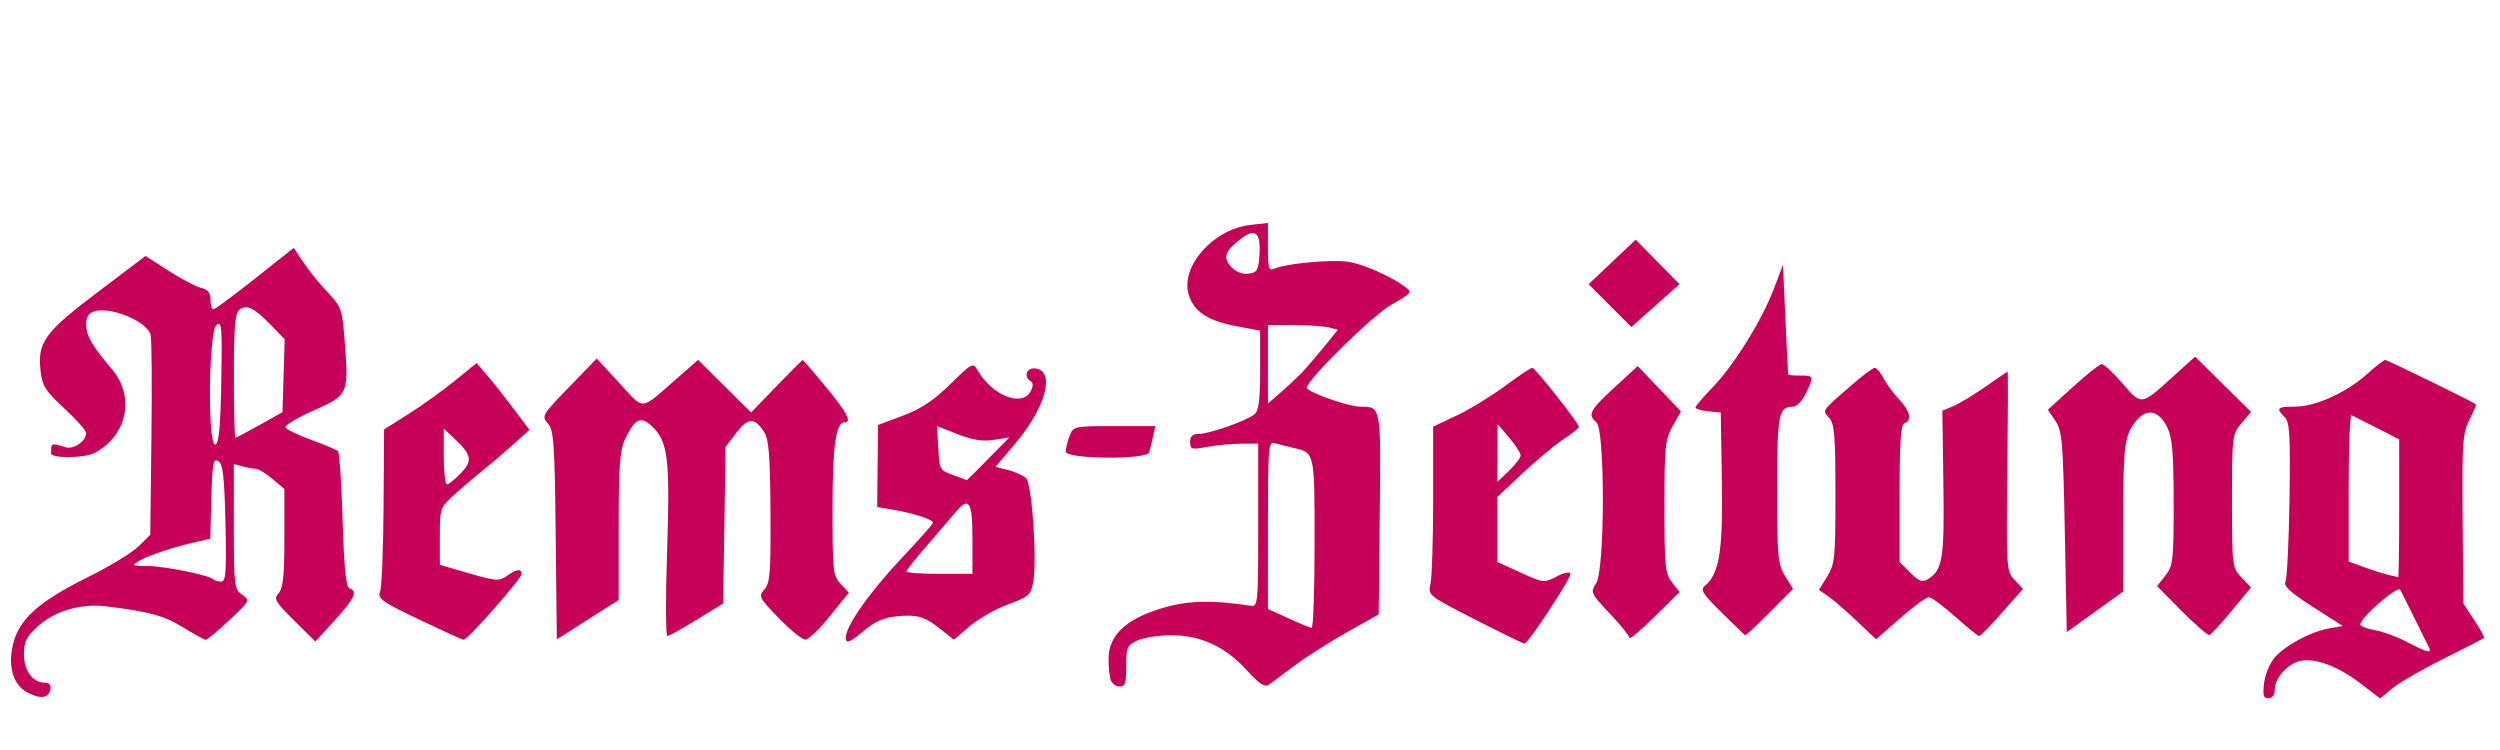
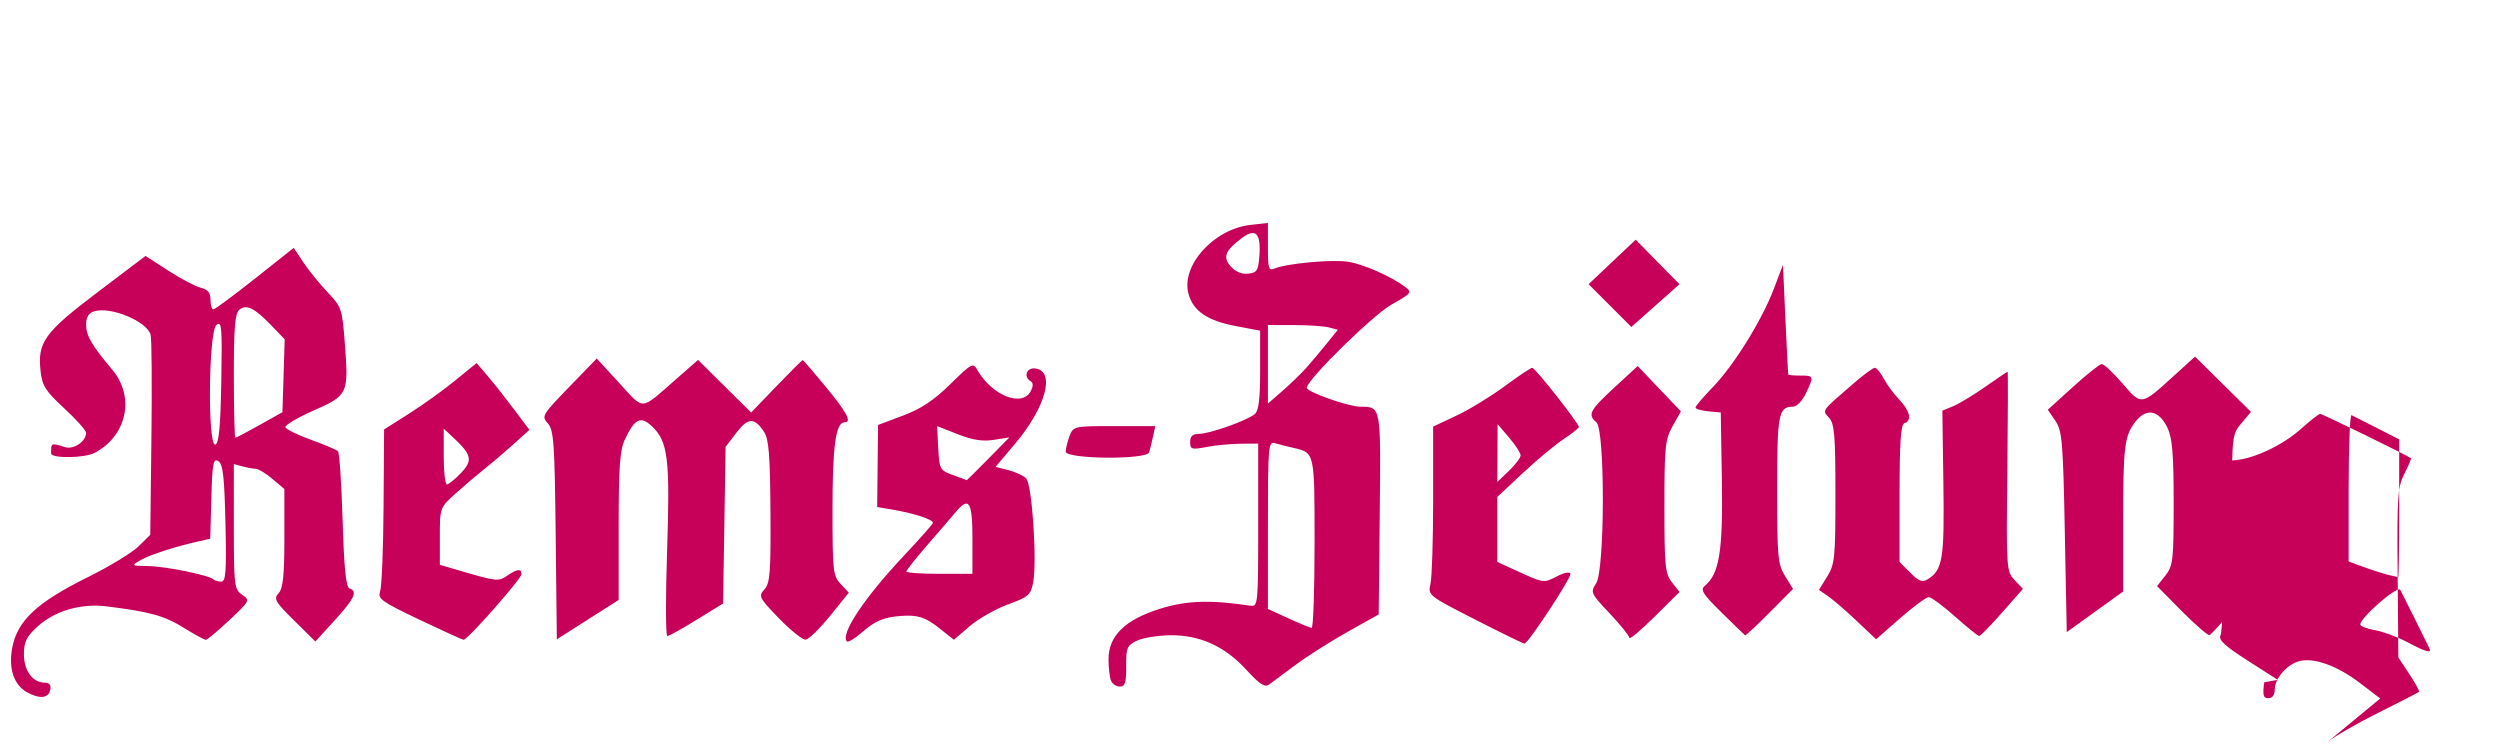
<svg xmlns="http://www.w3.org/2000/svg" xmlns:ns1="http://sodipodi.sourceforge.net/DTD/sodipodi-0.dtd" xmlns:ns2="http://www.inkscape.org/namespaces/inkscape" width="200" height="60" viewBox="0 0 200 60" fill="none" version="1.1" id="svg27" ns1:docname="remszeitung-svg.svg" ns2:version="1.1.1 (3bf5ae0d25, 2021-09-20)">
  <defs id="defs31" />
  <ns1:namedview id="namedview29" pagecolor="#ffffff" bordercolor="#666666" borderopacity="1.0" ns2:pageshadow="2" ns2:pageopacity="0.0" ns2:pagecheckerboard="0" showgrid="false" ns2:zoom="8.7690215" ns2:cx="116.26155" ns2:cy="39.514101" ns2:window-width="3440" ns2:window-height="1377" ns2:window-x="-8" ns2:window-y="-8" ns2:window-maximized="1" ns2:current-layer="svg27" width="183px" />
  <g id="surface1" transform="matrix(0.622,0,0,0.622,-43.143,8.557)">
-     <path style="fill:#c70059;fill-opacity:1;fill-rule:nonzero;stroke:none" d="m 72.863,75.297 c -1.707,-0.938 -2.422,-3.035 -1.938,-5.688 0.645,-3.523 3.152,-5.871 9.762,-9.148 2.75,-1.359 5.676,-3.141 6.5,-3.953 l 1.5,-1.48 0.148,-12.355 c 0.086,-6.793 0.039,-12.809 -0.102,-13.363 -0.434,-1.727 -5.156,-3.691 -7.262,-3.023 -0.711,0.227 -1.035,0.75 -1.035,1.684 0,1.445 0.695,2.652 3.344,5.793 2.965,3.516 1.934,8.492 -2.219,10.715 -1.309,0.703 -5.625,0.754 -5.625,0.07 0,-1.375 -0.043,-1.355 1.82,-0.793 1.102,0.336 2.68,-0.75 2.68,-1.84 0,-0.305 -1.262,-1.723 -2.805,-3.148 -2.41,-2.223 -2.84,-2.895 -3.051,-4.781 -0.418,-3.719 0.488,-4.98 7.301,-10.137 l 6.199,-4.688 L 91,21.047 c 1.602,1.039 3.484,2.027 4.176,2.203 0.926,0.23 1.262,0.648 1.262,1.555 0,0.684 0.168,1.234 0.375,1.223 0.207,-0.008 2.613,-1.793 5.352,-3.961 l 4.98,-3.945 1.215,1.836 c 0.664,1.012 2.066,2.738 3.105,3.84 1.832,1.93 1.91,2.156 2.246,6.594 0.5,6.535 0.43,6.684 -4.023,8.656 -2.078,0.918 -3.703,1.887 -3.617,2.148 0.086,0.262 1.57,0.988 3.293,1.613 1.727,0.625 3.289,1.285 3.469,1.469 0.184,0.184 0.453,4.18 0.594,8.883 0.191,6.207 0.434,8.613 0.887,8.762 1.086,0.359 0.652,1.293 -1.902,4.102 L 109.926,68.75 107.191,66.051 c -2.457,-2.426 -2.66,-2.781 -1.992,-3.516 0.566,-0.633 0.738,-2.258 0.738,-7.109 v -6.289 l -1.539,-1.297 c -0.848,-0.711 -1.801,-1.297 -2.125,-1.301 -0.324,-0.004 -1.094,-0.141 -1.711,-0.309 l -1.125,-0.301 v 8.031 c 0,7.613 0.055,8.066 1.059,8.77 1.043,0.73 1.02,0.785 -1.625,3.266 -1.477,1.387 -2.84,2.527 -3.027,2.535 -0.188,0.008 -1.484,-0.695 -2.883,-1.566 -2.453,-1.523 -4.324,-2.043 -9.863,-2.73 -3.344,-0.414 -6.703,0.57 -8.941,2.621 -1.402,1.289 -1.719,1.938 -1.719,3.555 0,2.113 1.133,3.637 2.699,3.637 0.562,0 0.812,0.312 0.707,0.867 -0.219,1.137 -1.336,1.281 -2.977,0.379 z M 98.359,53.527 c -0.137,-6.012 -0.324,-7.613 -0.922,-7.98 -0.645,-0.402 -0.77,0.262 -0.891,4.762 l -0.145,5.227 -1.355,0.301 c -3,0.66 -6.426,1.762 -7.609,2.449 -1.23,0.715 -1.215,0.727 1,0.762 2.25,0.035 7.848,1.18 8.383,1.715 0.156,0.156 0.605,0.285 0.996,0.285 0.594,0 0.684,-1.266 0.543,-7.52 z m -0.535,-18.219 c 0.125,-7.039 0.055,-7.836 -0.625,-7.273 -1.02,0.848 -1.152,15.727 -0.137,15.387 0.457,-0.152 0.66,-2.332 0.762,-8.113 z m 4.934,5.594 2.93,-1.645 0.145,-4.688 0.145,-4.684 -1.645,-1.711 c -2.23,-2.32 -3.277,-2.848 -4.176,-2.102 -0.57,0.473 -0.719,2.242 -0.719,8.535 0,4.363 0.09,7.938 0.195,7.938 0.109,0 1.516,-0.742 3.125,-1.645 z m 257.82,33.094 c 0.156,-1.148 0.789,-2.598 1.441,-3.297 1.465,-1.57 4.633,-3.234 6.914,-3.633 l 1.75,-0.309 -3.875,-2.48 c -2.91,-1.859 -3.785,-2.668 -3.5,-3.23 0.207,-0.414 0.441,-5.168 0.523,-10.57 0.121,-8.305 0.023,-9.938 -0.625,-10.59 -1.156,-1.152 -0.969,-1.34 1.352,-1.344 2.637,-0.008 6.617,-1.812 9.258,-4.199 1.094,-0.988 2.141,-1.797 2.32,-1.797 0.293,0 11.367,5.414 11.668,5.703 0.062,0.062 -0.316,0.961 -0.84,1.992 -0.867,1.703 -0.953,2.918 -0.871,12.754 l 0.094,10.875 1.41,2.133 c 0.777,1.172 1.34,2.203 1.25,2.293 -0.09,0.086 -2.441,1.293 -5.227,2.684 -2.785,1.391 -5.75,3.105 -6.594,3.812 L 375.5,76.078 372.844,74.055 C 369.977,71.875 367,70.797 365.133,71.266 c -1.59,0.398 -3.195,2.219 -3.195,3.625 0,0.734 -0.297,1.156 -0.816,1.156 -0.668,0 -0.766,-0.375 -0.543,-2.051 z m 21.266,-4.324 c -0.34,-0.715 -3.648,-7.375 -3.762,-7.566 -0.352,-0.594 -5.145,3.57 -5.145,4.469 0,0.211 0.844,0.531 1.875,0.715 1.031,0.18 2.887,0.863 4.125,1.52 2.344,1.242 3.203,1.5 2.906,0.863 z M 377.938,51.652 v -8.898 l -2.875,-1.469 c -1.582,-0.805 -3.047,-1.547 -3.25,-1.645 -0.207,-0.098 -0.375,4.098 -0.375,9.324 v 9.5 l 2.125,0.77 c 1.168,0.422 2.574,0.863 3.125,0.984 0.547,0.117 1.055,0.238 1.125,0.27 0.066,0.031 0.125,-3.945 0.125,-8.836 z M 212.242,73.754 c -0.168,-0.434 -0.305,-1.664 -0.305,-2.73 0,-2.984 2.102,-5.055 6.566,-6.465 3.438,-1.082 6.488,-1.191 11.684,-0.41 0.973,0.145 1,-0.137 1,-10.352 v -10.5 l -2.25,0.016 c -1.238,0.008 -3.207,0.195 -4.375,0.418 -1.949,0.371 -2.125,0.316 -2.125,-0.641 0,-0.75 0.316,-1.043 1.133,-1.043 1.352,0 6.152,-1.699 7.156,-2.531 0.527,-0.441 0.711,-1.891 0.711,-5.668 V 28.773 L 228.34,28.188 c -3.676,-0.699 -5.477,-1.91 -6.105,-4.102 -1.039,-3.625 3.199,-8.379 7.945,-8.914 l 2.258,-0.254 v 3.117 c 0,2.781 0.094,3.078 0.875,2.738 1.477,-0.637 7.262,-1.176 9.375,-0.875 1.961,0.285 5.574,1.875 7.441,3.273 0.875,0.66 0.758,0.809 -1.801,2.25 -2.418,1.367 -10.891,9.688 -10.891,10.699 0,0.535 5.348,2.426 6.895,2.434 2.668,0.016 2.633,-0.176 2.488,13.762 l -0.133,12.949 -4.039,2.266 c -2.219,1.246 -5.234,3.164 -6.703,4.266 -1.465,1.098 -2.984,2.223 -3.375,2.5 -0.539,0.379 -1.23,-0.07 -2.891,-1.891 -2.785,-3.051 -6.012,-4.512 -9.844,-4.457 -1.594,0.023 -3.516,0.34 -4.27,0.707 -1.25,0.605 -1.375,0.918 -1.355,3.277 0.016,2.125 -0.137,2.613 -0.824,2.613 -0.465,0 -0.98,-0.355 -1.145,-0.793 z M 238.438,56.109 c 0,-11.785 0.035,-11.633 -2.75,-12.27 -0.824,-0.188 -1.895,-0.457 -2.375,-0.602 -0.816,-0.242 -0.875,0.488 -0.875,10.535 v 10.793 l 2.625,1.199 c 1.445,0.66 2.793,1.219 3,1.238 0.207,0.023 0.375,-4.879 0.375,-10.895 z m -1.098,-22.52 c 0.637,-0.711 1.816,-2.113 2.621,-3.109 l 1.469,-1.82 -1.121,-0.301 c -0.617,-0.164 -2.641,-0.301 -4.496,-0.305 l -3.375,-0.008 v 10.102 l 1.875,-1.633 c 1.031,-0.898 2.395,-2.215 3.027,-2.926 z m -5.996,-14.488 c 0.207,-2.863 -0.488,-3.562 -2.242,-2.254 -2.184,1.629 -2.512,2.488 -1.418,3.691 0.598,0.664 1.426,1 2.227,0.906 1.125,-0.129 1.297,-0.414 1.434,-2.344 z m -53.055,49.633 c -0.891,-0.891 2.23,-5.594 7.25,-10.93 2.004,-2.133 3.719,-4.062 3.801,-4.289 0.164,-0.426 -2.434,-1.277 -5.406,-1.766 l -1.75,-0.293 0.109,-10.555 3.195,-1.199 c 2.348,-0.879 3.969,-1.957 6.102,-4.051 2.727,-2.684 2.934,-2.797 3.461,-1.855 1.848,3.285 5.75,4.867 6.867,2.781 0.348,-0.648 0.352,-1.074 0.019,-1.281 -0.992,-0.613 -0.539,-1.824 0.621,-1.66 2.57,0.367 1.301,5.02 -2.641,9.684 l -2.512,2.969 1.637,0.414 c 0.902,0.23 1.938,0.703 2.297,1.055 0.762,0.738 1.426,10.609 0.906,13.395 -0.301,1.609 -0.594,1.863 -3.219,2.82 -1.59,0.578 -3.809,1.84 -4.934,2.805 l -2.043,1.75 -1.879,-1.492 c -1.793,-1.426 -2.789,-1.738 -4.988,-1.57 -2.137,0.164 -3.293,0.652 -4.918,2.078 -0.926,0.812 -1.816,1.352 -1.977,1.191 z m 16.145,-13.188 c 0,-4.848 -0.434,-5.512 -2.215,-3.375 -0.512,0.617 -2.137,2.508 -3.609,4.203 -1.469,1.691 -2.676,3.211 -2.676,3.375 0,0.164 1.914,0.297 4.25,0.297 h 4.25 z m 2.02,-10.273 2.73,-2.773 -2,0.316 c -1.441,0.227 -2.738,0.023 -4.648,-0.73 l -2.648,-1.043 0.148,2.836 c 0.145,2.738 0.211,2.855 1.898,3.461 0.965,0.348 1.758,0.648 1.77,0.668 0.008,0.023 1.246,-1.211 2.75,-2.734 z m 62.645,20.656 c -6.07,-3.098 -6.09,-3.113 -5.75,-4.621 0.188,-0.832 0.34,-5.715 0.34,-10.855 v -9.344 l 2.992,-1.406 c 1.648,-0.773 4.438,-2.477 6.199,-3.781 1.762,-1.305 3.363,-2.375 3.562,-2.375 0.363,0 5.996,7.152 5.996,7.613 0,0.141 -0.883,0.84 -1.965,1.555 -1.078,0.711 -3.441,2.68 -5.25,4.371 l -3.285,3.074 v 8.355 l 2.766,1.266 c 3.246,1.484 3.203,1.48 5.051,0.52 0.797,-0.41 1.504,-0.531 1.594,-0.27 0.156,0.469 -5.426,8.961 -5.91,8.992 -0.137,0.008 -2.992,-1.383 -6.34,-3.094 z m 5.84,-21.121 c 0,-0.301 -0.664,-1.328 -1.48,-2.281 l -1.48,-1.73 -0.039,7.438 1.5,-1.438 c 0.824,-0.789 1.5,-1.684 1.5,-1.988 z M 123.277,65.93 c -4.832,-2.301 -5.367,-2.684 -5.027,-3.605 0.207,-0.562 0.41,-5.488 0.445,-10.938 l 0.066,-9.91 3.168,-2.004 c 1.742,-1.102 4.422,-3.023 5.949,-4.27 l 2.785,-2.266 1.434,1.68 c 0.789,0.922 2.316,2.855 3.395,4.297 l 1.965,2.617 -1.98,1.785 c -1.086,0.984 -2.793,2.438 -3.793,3.23 -0.996,0.793 -2.699,2.242 -3.781,3.219 -1.949,1.762 -1.969,1.812 -1.969,5.453 v 3.672 l 3.77,1.098 c 3.426,0.996 3.863,1.023 4.859,0.324 1.293,-0.902 1.871,-0.973 1.871,-0.223 0,0.594 -6.949,8.469 -7.445,8.438 -0.164,-0.012 -2.734,-1.18 -5.711,-2.598 z m 5.359,-18.832 c 1.551,-1.621 1.402,-2.352 -0.906,-4.512 l -1.297,-1.215 v 3.59 c 0,1.973 0.184,3.586 0.41,3.586 0.223,0 1.031,-0.652 1.793,-1.449 z m 12.195,7.965 c -0.129,-11.879 -0.246,-13.52 -1.012,-14.367 -0.828,-0.918 -0.727,-1.094 2.715,-4.648 l 3.578,-3.691 2.91,3.16 c 3.277,3.562 2.57,3.621 7.395,-0.594 l 2.73,-2.387 6.824,6.762 3.25,-3.375 c 1.789,-1.855 3.309,-3.375 3.383,-3.375 0.07,0 1.414,1.559 2.98,3.465 2.703,3.285 3.375,4.535 2.43,4.535 -1.156,0 -1.578,2.988 -1.578,11.117 0,8.016 0.066,8.641 1.047,9.688 l 1.051,1.117 -2.426,3.004 c -1.332,1.652 -2.75,3.02 -3.145,3.039 -0.398,0.02 -1.938,-1.219 -3.422,-2.75 -2.555,-2.641 -2.652,-2.836 -1.863,-3.711 0.723,-0.793 0.828,-2.168 0.777,-10.004 -0.043,-7.23 -0.211,-9.324 -0.82,-10.25 -1.234,-1.891 -2.062,-1.867 -3.566,0.105 l -1.383,1.812 -0.324,20.148 -3.391,2.09 c -1.867,1.152 -3.566,2.094 -3.781,2.094 -0.215,0 -0.23,-4.91 -0.031,-10.91 0.395,-11.906 0.125,-14.117 -1.953,-16.07 -1.449,-1.363 -2.191,-1 -3.477,1.707 -0.641,1.348 -0.797,3.52 -0.797,11.156 v 9.48 l -7.953,5.062 z m 138.09,13.219 c -0.004,-0.266 -1.145,-1.684 -2.531,-3.148 -2.434,-2.578 -2.492,-2.707 -1.738,-3.859 1.133,-1.727 1.16,-19.789 0.031,-20.727 -1.164,-0.965 -0.859,-1.543 2.34,-4.484 L 280,33.324 l 5.555,5.832 -1.059,1.887 c -0.969,1.723 -1.062,2.652 -1.062,10.379 0,7.652 0.098,8.613 0.973,9.727 l 0.969,1.234 -3.219,3.191 c -1.773,1.758 -3.227,2.977 -3.234,2.707 z m 29.25,-2.172 c -1.367,-1.297 -3.023,-2.727 -3.676,-3.176 l -1.188,-0.816 1.062,-1.719 c 0.98,-1.586 1.062,-2.418 1.062,-10.621 0,-7.492 -0.129,-9.043 -0.809,-9.793 -0.91,-1.008 -1.078,-0.773 3.004,-4.312 1.344,-1.168 2.633,-2.125 2.863,-2.125 0.227,0 0.742,0.617 1.145,1.375 0.402,0.758 1.309,1.984 2.016,2.73 1.387,1.461 1.652,2.688 0.656,3.02 -0.469,0.156 -0.625,2.418 -0.625,9.031 v 8.82 l 1.379,1.383 c 1.113,1.109 1.551,1.273 2.25,0.836 1.914,-1.195 2.145,-2.602 2.004,-12.312 l -0.133,-9.367 1.383,-0.57 c 0.762,-0.316 2.629,-1.445 4.148,-2.508 1.52,-1.066 2.809,-1.938 2.867,-1.938 0.055,0 0.039,5.77 -0.039,12.824 -0.141,12.531 -0.117,12.852 0.93,13.969 l 1.074,1.145 -2.668,3.031 c -1.469,1.668 -2.797,3.031 -2.957,3.031 -0.16,0 -1.551,-1.125 -3.094,-2.5 -1.543,-1.375 -3.07,-2.5 -3.398,-2.5 -0.324,0 -1.98,1.219 -3.68,2.711 l -3.086,2.707 z m -17.375,-1.078 c -2.453,-2.41 -2.781,-2.934 -2.152,-3.453 1.855,-1.539 2.324,-4.465 2.18,-13.531 l -0.141,-8.75 -1.625,-0.156 c -0.895,-0.086 -1.625,-0.305 -1.625,-0.484 0,-0.18 0.988,-1.344 2.199,-2.594 2.738,-2.824 6.332,-8.609 7.879,-12.676 l 1.172,-3.09 0.312,7 c 0.172,3.852 0.344,7.055 0.375,7.125 0.035,0.07 0.738,0.125 1.562,0.125 1.742,0 1.758,0.055 0.691,2.301 -0.445,0.941 -1.18,1.699 -1.648,1.699 -1.867,0 -2.043,0.93 -2.043,10.668 0,8.656 0.086,9.605 1.02,11.117 l 1.023,1.652 -3.012,3.031 c -1.656,1.668 -3.074,2.992 -3.148,2.945 -0.074,-0.051 -1.434,-1.367 -3.02,-2.93 z m 59.184,-0.188 -3.184,-3.215 1.07,-1.355 c 0.988,-1.262 1.066,-1.945 1.066,-9.344 0,-6.211 -0.172,-8.348 -0.781,-9.633 -1.074,-2.262 -2.66,-2.625 -4.043,-0.926 -1.512,1.852 -1.676,3.137 -1.676,13.125 v 8.824 l -7.25,5.223 -0.25,-12.871 c -0.227,-11.66 -0.34,-13.008 -1.215,-14.301 l -0.969,-1.43 3.219,-2.926 c 1.77,-1.609 3.441,-2.934 3.715,-2.945 0.277,-0.012 1.473,1.105 2.656,2.48 2.477,2.875 2.375,2.891 6.594,-0.945 l 2.75,-2.496 7.195,7.109 -1.223,1.453 c -1.191,1.418 -1.223,1.664 -1.223,10.012 0,8.391 0.027,8.586 1.223,9.836 l 1.219,1.277 -2.477,3 c -1.363,1.652 -2.648,3.059 -2.855,3.129 -0.207,0.07 -1.812,-1.316 -3.562,-3.082 z M 206.434,44.328 c 0,-0.395 0.223,-1.293 0.488,-2 0.48,-1.262 0.562,-1.281 5.762,-1.281 h 5.27 l -0.301,1.375 c -0.164,0.758 -0.387,1.656 -0.492,2 -0.301,0.973 -10.727,0.883 -10.727,-0.094 z m 70,-18.781 -2.75,-2.75 6.055,-5.727 5.633,5.727 -6.188,5.5 z m 0,0" id="path122" />
+     <path style="fill:#c70059;fill-opacity:1;fill-rule:nonzero;stroke:none" d="m 72.863,75.297 c -1.707,-0.938 -2.422,-3.035 -1.938,-5.688 0.645,-3.523 3.152,-5.871 9.762,-9.148 2.75,-1.359 5.676,-3.141 6.5,-3.953 l 1.5,-1.48 0.148,-12.355 c 0.086,-6.793 0.039,-12.809 -0.102,-13.363 -0.434,-1.727 -5.156,-3.691 -7.262,-3.023 -0.711,0.227 -1.035,0.75 -1.035,1.684 0,1.445 0.695,2.652 3.344,5.793 2.965,3.516 1.934,8.492 -2.219,10.715 -1.309,0.703 -5.625,0.754 -5.625,0.07 0,-1.375 -0.043,-1.355 1.82,-0.793 1.102,0.336 2.68,-0.75 2.68,-1.84 0,-0.305 -1.262,-1.723 -2.805,-3.148 -2.41,-2.223 -2.84,-2.895 -3.051,-4.781 -0.418,-3.719 0.488,-4.98 7.301,-10.137 l 6.199,-4.688 L 91,21.047 c 1.602,1.039 3.484,2.027 4.176,2.203 0.926,0.23 1.262,0.648 1.262,1.555 0,0.684 0.168,1.234 0.375,1.223 0.207,-0.008 2.613,-1.793 5.352,-3.961 l 4.98,-3.945 1.215,1.836 c 0.664,1.012 2.066,2.738 3.105,3.84 1.832,1.93 1.91,2.156 2.246,6.594 0.5,6.535 0.43,6.684 -4.023,8.656 -2.078,0.918 -3.703,1.887 -3.617,2.148 0.086,0.262 1.57,0.988 3.293,1.613 1.727,0.625 3.289,1.285 3.469,1.469 0.184,0.184 0.453,4.18 0.594,8.883 0.191,6.207 0.434,8.613 0.887,8.762 1.086,0.359 0.652,1.293 -1.902,4.102 L 109.926,68.75 107.191,66.051 c -2.457,-2.426 -2.66,-2.781 -1.992,-3.516 0.566,-0.633 0.738,-2.258 0.738,-7.109 v -6.289 l -1.539,-1.297 c -0.848,-0.711 -1.801,-1.297 -2.125,-1.301 -0.324,-0.004 -1.094,-0.141 -1.711,-0.309 l -1.125,-0.301 v 8.031 c 0,7.613 0.055,8.066 1.059,8.77 1.043,0.73 1.02,0.785 -1.625,3.266 -1.477,1.387 -2.84,2.527 -3.027,2.535 -0.188,0.008 -1.484,-0.695 -2.883,-1.566 -2.453,-1.523 -4.324,-2.043 -9.863,-2.73 -3.344,-0.414 -6.703,0.57 -8.941,2.621 -1.402,1.289 -1.719,1.938 -1.719,3.555 0,2.113 1.133,3.637 2.699,3.637 0.562,0 0.812,0.312 0.707,0.867 -0.219,1.137 -1.336,1.281 -2.977,0.379 z M 98.359,53.527 c -0.137,-6.012 -0.324,-7.613 -0.922,-7.98 -0.645,-0.402 -0.77,0.262 -0.891,4.762 l -0.145,5.227 -1.355,0.301 c -3,0.66 -6.426,1.762 -7.609,2.449 -1.23,0.715 -1.215,0.727 1,0.762 2.25,0.035 7.848,1.18 8.383,1.715 0.156,0.156 0.605,0.285 0.996,0.285 0.594,0 0.684,-1.266 0.543,-7.52 z m -0.535,-18.219 c 0.125,-7.039 0.055,-7.836 -0.625,-7.273 -1.02,0.848 -1.152,15.727 -0.137,15.387 0.457,-0.152 0.66,-2.332 0.762,-8.113 z m 4.934,5.594 2.93,-1.645 0.145,-4.688 0.145,-4.684 -1.645,-1.711 c -2.23,-2.32 -3.277,-2.848 -4.176,-2.102 -0.57,0.473 -0.719,2.242 -0.719,8.535 0,4.363 0.09,7.938 0.195,7.938 0.109,0 1.516,-0.742 3.125,-1.645 z m 257.82,33.094 l 1.75,-0.309 -3.875,-2.48 c -2.91,-1.859 -3.785,-2.668 -3.5,-3.23 0.207,-0.414 0.441,-5.168 0.523,-10.57 0.121,-8.305 0.023,-9.938 -0.625,-10.59 -1.156,-1.152 -0.969,-1.34 1.352,-1.344 2.637,-0.008 6.617,-1.812 9.258,-4.199 1.094,-0.988 2.141,-1.797 2.32,-1.797 0.293,0 11.367,5.414 11.668,5.703 0.062,0.062 -0.316,0.961 -0.84,1.992 -0.867,1.703 -0.953,2.918 -0.871,12.754 l 0.094,10.875 1.41,2.133 c 0.777,1.172 1.34,2.203 1.25,2.293 -0.09,0.086 -2.441,1.293 -5.227,2.684 -2.785,1.391 -5.75,3.105 -6.594,3.812 L 375.5,76.078 372.844,74.055 C 369.977,71.875 367,70.797 365.133,71.266 c -1.59,0.398 -3.195,2.219 -3.195,3.625 0,0.734 -0.297,1.156 -0.816,1.156 -0.668,0 -0.766,-0.375 -0.543,-2.051 z m 21.266,-4.324 c -0.34,-0.715 -3.648,-7.375 -3.762,-7.566 -0.352,-0.594 -5.145,3.57 -5.145,4.469 0,0.211 0.844,0.531 1.875,0.715 1.031,0.18 2.887,0.863 4.125,1.52 2.344,1.242 3.203,1.5 2.906,0.863 z M 377.938,51.652 v -8.898 l -2.875,-1.469 c -1.582,-0.805 -3.047,-1.547 -3.25,-1.645 -0.207,-0.098 -0.375,4.098 -0.375,9.324 v 9.5 l 2.125,0.77 c 1.168,0.422 2.574,0.863 3.125,0.984 0.547,0.117 1.055,0.238 1.125,0.27 0.066,0.031 0.125,-3.945 0.125,-8.836 z M 212.242,73.754 c -0.168,-0.434 -0.305,-1.664 -0.305,-2.73 0,-2.984 2.102,-5.055 6.566,-6.465 3.438,-1.082 6.488,-1.191 11.684,-0.41 0.973,0.145 1,-0.137 1,-10.352 v -10.5 l -2.25,0.016 c -1.238,0.008 -3.207,0.195 -4.375,0.418 -1.949,0.371 -2.125,0.316 -2.125,-0.641 0,-0.75 0.316,-1.043 1.133,-1.043 1.352,0 6.152,-1.699 7.156,-2.531 0.527,-0.441 0.711,-1.891 0.711,-5.668 V 28.773 L 228.34,28.188 c -3.676,-0.699 -5.477,-1.91 -6.105,-4.102 -1.039,-3.625 3.199,-8.379 7.945,-8.914 l 2.258,-0.254 v 3.117 c 0,2.781 0.094,3.078 0.875,2.738 1.477,-0.637 7.262,-1.176 9.375,-0.875 1.961,0.285 5.574,1.875 7.441,3.273 0.875,0.66 0.758,0.809 -1.801,2.25 -2.418,1.367 -10.891,9.688 -10.891,10.699 0,0.535 5.348,2.426 6.895,2.434 2.668,0.016 2.633,-0.176 2.488,13.762 l -0.133,12.949 -4.039,2.266 c -2.219,1.246 -5.234,3.164 -6.703,4.266 -1.465,1.098 -2.984,2.223 -3.375,2.5 -0.539,0.379 -1.23,-0.07 -2.891,-1.891 -2.785,-3.051 -6.012,-4.512 -9.844,-4.457 -1.594,0.023 -3.516,0.34 -4.27,0.707 -1.25,0.605 -1.375,0.918 -1.355,3.277 0.016,2.125 -0.137,2.613 -0.824,2.613 -0.465,0 -0.98,-0.355 -1.145,-0.793 z M 238.438,56.109 c 0,-11.785 0.035,-11.633 -2.75,-12.27 -0.824,-0.188 -1.895,-0.457 -2.375,-0.602 -0.816,-0.242 -0.875,0.488 -0.875,10.535 v 10.793 l 2.625,1.199 c 1.445,0.66 2.793,1.219 3,1.238 0.207,0.023 0.375,-4.879 0.375,-10.895 z m -1.098,-22.52 c 0.637,-0.711 1.816,-2.113 2.621,-3.109 l 1.469,-1.82 -1.121,-0.301 c -0.617,-0.164 -2.641,-0.301 -4.496,-0.305 l -3.375,-0.008 v 10.102 l 1.875,-1.633 c 1.031,-0.898 2.395,-2.215 3.027,-2.926 z m -5.996,-14.488 c 0.207,-2.863 -0.488,-3.562 -2.242,-2.254 -2.184,1.629 -2.512,2.488 -1.418,3.691 0.598,0.664 1.426,1 2.227,0.906 1.125,-0.129 1.297,-0.414 1.434,-2.344 z m -53.055,49.633 c -0.891,-0.891 2.23,-5.594 7.25,-10.93 2.004,-2.133 3.719,-4.062 3.801,-4.289 0.164,-0.426 -2.434,-1.277 -5.406,-1.766 l -1.75,-0.293 0.109,-10.555 3.195,-1.199 c 2.348,-0.879 3.969,-1.957 6.102,-4.051 2.727,-2.684 2.934,-2.797 3.461,-1.855 1.848,3.285 5.75,4.867 6.867,2.781 0.348,-0.648 0.352,-1.074 0.019,-1.281 -0.992,-0.613 -0.539,-1.824 0.621,-1.66 2.57,0.367 1.301,5.02 -2.641,9.684 l -2.512,2.969 1.637,0.414 c 0.902,0.23 1.938,0.703 2.297,1.055 0.762,0.738 1.426,10.609 0.906,13.395 -0.301,1.609 -0.594,1.863 -3.219,2.82 -1.59,0.578 -3.809,1.84 -4.934,2.805 l -2.043,1.75 -1.879,-1.492 c -1.793,-1.426 -2.789,-1.738 -4.988,-1.57 -2.137,0.164 -3.293,0.652 -4.918,2.078 -0.926,0.812 -1.816,1.352 -1.977,1.191 z m 16.145,-13.188 c 0,-4.848 -0.434,-5.512 -2.215,-3.375 -0.512,0.617 -2.137,2.508 -3.609,4.203 -1.469,1.691 -2.676,3.211 -2.676,3.375 0,0.164 1.914,0.297 4.25,0.297 h 4.25 z m 2.02,-10.273 2.73,-2.773 -2,0.316 c -1.441,0.227 -2.738,0.023 -4.648,-0.73 l -2.648,-1.043 0.148,2.836 c 0.145,2.738 0.211,2.855 1.898,3.461 0.965,0.348 1.758,0.648 1.77,0.668 0.008,0.023 1.246,-1.211 2.75,-2.734 z m 62.645,20.656 c -6.07,-3.098 -6.09,-3.113 -5.75,-4.621 0.188,-0.832 0.34,-5.715 0.34,-10.855 v -9.344 l 2.992,-1.406 c 1.648,-0.773 4.438,-2.477 6.199,-3.781 1.762,-1.305 3.363,-2.375 3.562,-2.375 0.363,0 5.996,7.152 5.996,7.613 0,0.141 -0.883,0.84 -1.965,1.555 -1.078,0.711 -3.441,2.68 -5.25,4.371 l -3.285,3.074 v 8.355 l 2.766,1.266 c 3.246,1.484 3.203,1.48 5.051,0.52 0.797,-0.41 1.504,-0.531 1.594,-0.27 0.156,0.469 -5.426,8.961 -5.91,8.992 -0.137,0.008 -2.992,-1.383 -6.34,-3.094 z m 5.84,-21.121 c 0,-0.301 -0.664,-1.328 -1.48,-2.281 l -1.48,-1.73 -0.039,7.438 1.5,-1.438 c 0.824,-0.789 1.5,-1.684 1.5,-1.988 z M 123.277,65.93 c -4.832,-2.301 -5.367,-2.684 -5.027,-3.605 0.207,-0.562 0.41,-5.488 0.445,-10.938 l 0.066,-9.91 3.168,-2.004 c 1.742,-1.102 4.422,-3.023 5.949,-4.27 l 2.785,-2.266 1.434,1.68 c 0.789,0.922 2.316,2.855 3.395,4.297 l 1.965,2.617 -1.98,1.785 c -1.086,0.984 -2.793,2.438 -3.793,3.23 -0.996,0.793 -2.699,2.242 -3.781,3.219 -1.949,1.762 -1.969,1.812 -1.969,5.453 v 3.672 l 3.77,1.098 c 3.426,0.996 3.863,1.023 4.859,0.324 1.293,-0.902 1.871,-0.973 1.871,-0.223 0,0.594 -6.949,8.469 -7.445,8.438 -0.164,-0.012 -2.734,-1.18 -5.711,-2.598 z m 5.359,-18.832 c 1.551,-1.621 1.402,-2.352 -0.906,-4.512 l -1.297,-1.215 v 3.59 c 0,1.973 0.184,3.586 0.41,3.586 0.223,0 1.031,-0.652 1.793,-1.449 z m 12.195,7.965 c -0.129,-11.879 -0.246,-13.52 -1.012,-14.367 -0.828,-0.918 -0.727,-1.094 2.715,-4.648 l 3.578,-3.691 2.91,3.16 c 3.277,3.562 2.57,3.621 7.395,-0.594 l 2.73,-2.387 6.824,6.762 3.25,-3.375 c 1.789,-1.855 3.309,-3.375 3.383,-3.375 0.07,0 1.414,1.559 2.98,3.465 2.703,3.285 3.375,4.535 2.43,4.535 -1.156,0 -1.578,2.988 -1.578,11.117 0,8.016 0.066,8.641 1.047,9.688 l 1.051,1.117 -2.426,3.004 c -1.332,1.652 -2.75,3.02 -3.145,3.039 -0.398,0.02 -1.938,-1.219 -3.422,-2.75 -2.555,-2.641 -2.652,-2.836 -1.863,-3.711 0.723,-0.793 0.828,-2.168 0.777,-10.004 -0.043,-7.23 -0.211,-9.324 -0.82,-10.25 -1.234,-1.891 -2.062,-1.867 -3.566,0.105 l -1.383,1.812 -0.324,20.148 -3.391,2.09 c -1.867,1.152 -3.566,2.094 -3.781,2.094 -0.215,0 -0.23,-4.91 -0.031,-10.91 0.395,-11.906 0.125,-14.117 -1.953,-16.07 -1.449,-1.363 -2.191,-1 -3.477,1.707 -0.641,1.348 -0.797,3.52 -0.797,11.156 v 9.48 l -7.953,5.062 z m 138.09,13.219 c -0.004,-0.266 -1.145,-1.684 -2.531,-3.148 -2.434,-2.578 -2.492,-2.707 -1.738,-3.859 1.133,-1.727 1.16,-19.789 0.031,-20.727 -1.164,-0.965 -0.859,-1.543 2.34,-4.484 L 280,33.324 l 5.555,5.832 -1.059,1.887 c -0.969,1.723 -1.062,2.652 -1.062,10.379 0,7.652 0.098,8.613 0.973,9.727 l 0.969,1.234 -3.219,3.191 c -1.773,1.758 -3.227,2.977 -3.234,2.707 z m 29.25,-2.172 c -1.367,-1.297 -3.023,-2.727 -3.676,-3.176 l -1.188,-0.816 1.062,-1.719 c 0.98,-1.586 1.062,-2.418 1.062,-10.621 0,-7.492 -0.129,-9.043 -0.809,-9.793 -0.91,-1.008 -1.078,-0.773 3.004,-4.312 1.344,-1.168 2.633,-2.125 2.863,-2.125 0.227,0 0.742,0.617 1.145,1.375 0.402,0.758 1.309,1.984 2.016,2.73 1.387,1.461 1.652,2.688 0.656,3.02 -0.469,0.156 -0.625,2.418 -0.625,9.031 v 8.82 l 1.379,1.383 c 1.113,1.109 1.551,1.273 2.25,0.836 1.914,-1.195 2.145,-2.602 2.004,-12.312 l -0.133,-9.367 1.383,-0.57 c 0.762,-0.316 2.629,-1.445 4.148,-2.508 1.52,-1.066 2.809,-1.938 2.867,-1.938 0.055,0 0.039,5.77 -0.039,12.824 -0.141,12.531 -0.117,12.852 0.93,13.969 l 1.074,1.145 -2.668,3.031 c -1.469,1.668 -2.797,3.031 -2.957,3.031 -0.16,0 -1.551,-1.125 -3.094,-2.5 -1.543,-1.375 -3.07,-2.5 -3.398,-2.5 -0.324,0 -1.98,1.219 -3.68,2.711 l -3.086,2.707 z m -17.375,-1.078 c -2.453,-2.41 -2.781,-2.934 -2.152,-3.453 1.855,-1.539 2.324,-4.465 2.18,-13.531 l -0.141,-8.75 -1.625,-0.156 c -0.895,-0.086 -1.625,-0.305 -1.625,-0.484 0,-0.18 0.988,-1.344 2.199,-2.594 2.738,-2.824 6.332,-8.609 7.879,-12.676 l 1.172,-3.09 0.312,7 c 0.172,3.852 0.344,7.055 0.375,7.125 0.035,0.07 0.738,0.125 1.562,0.125 1.742,0 1.758,0.055 0.691,2.301 -0.445,0.941 -1.18,1.699 -1.648,1.699 -1.867,0 -2.043,0.93 -2.043,10.668 0,8.656 0.086,9.605 1.02,11.117 l 1.023,1.652 -3.012,3.031 c -1.656,1.668 -3.074,2.992 -3.148,2.945 -0.074,-0.051 -1.434,-1.367 -3.02,-2.93 z m 59.184,-0.188 -3.184,-3.215 1.07,-1.355 c 0.988,-1.262 1.066,-1.945 1.066,-9.344 0,-6.211 -0.172,-8.348 -0.781,-9.633 -1.074,-2.262 -2.66,-2.625 -4.043,-0.926 -1.512,1.852 -1.676,3.137 -1.676,13.125 v 8.824 l -7.25,5.223 -0.25,-12.871 c -0.227,-11.66 -0.34,-13.008 -1.215,-14.301 l -0.969,-1.43 3.219,-2.926 c 1.77,-1.609 3.441,-2.934 3.715,-2.945 0.277,-0.012 1.473,1.105 2.656,2.48 2.477,2.875 2.375,2.891 6.594,-0.945 l 2.75,-2.496 7.195,7.109 -1.223,1.453 c -1.191,1.418 -1.223,1.664 -1.223,10.012 0,8.391 0.027,8.586 1.223,9.836 l 1.219,1.277 -2.477,3 c -1.363,1.652 -2.648,3.059 -2.855,3.129 -0.207,0.07 -1.812,-1.316 -3.562,-3.082 z M 206.434,44.328 c 0,-0.395 0.223,-1.293 0.488,-2 0.48,-1.262 0.562,-1.281 5.762,-1.281 h 5.27 l -0.301,1.375 c -0.164,0.758 -0.387,1.656 -0.492,2 -0.301,0.973 -10.727,0.883 -10.727,-0.094 z m 70,-18.781 -2.75,-2.75 6.055,-5.727 5.633,5.727 -6.188,5.5 z m 0,0" id="path122" />
  </g>
</svg>